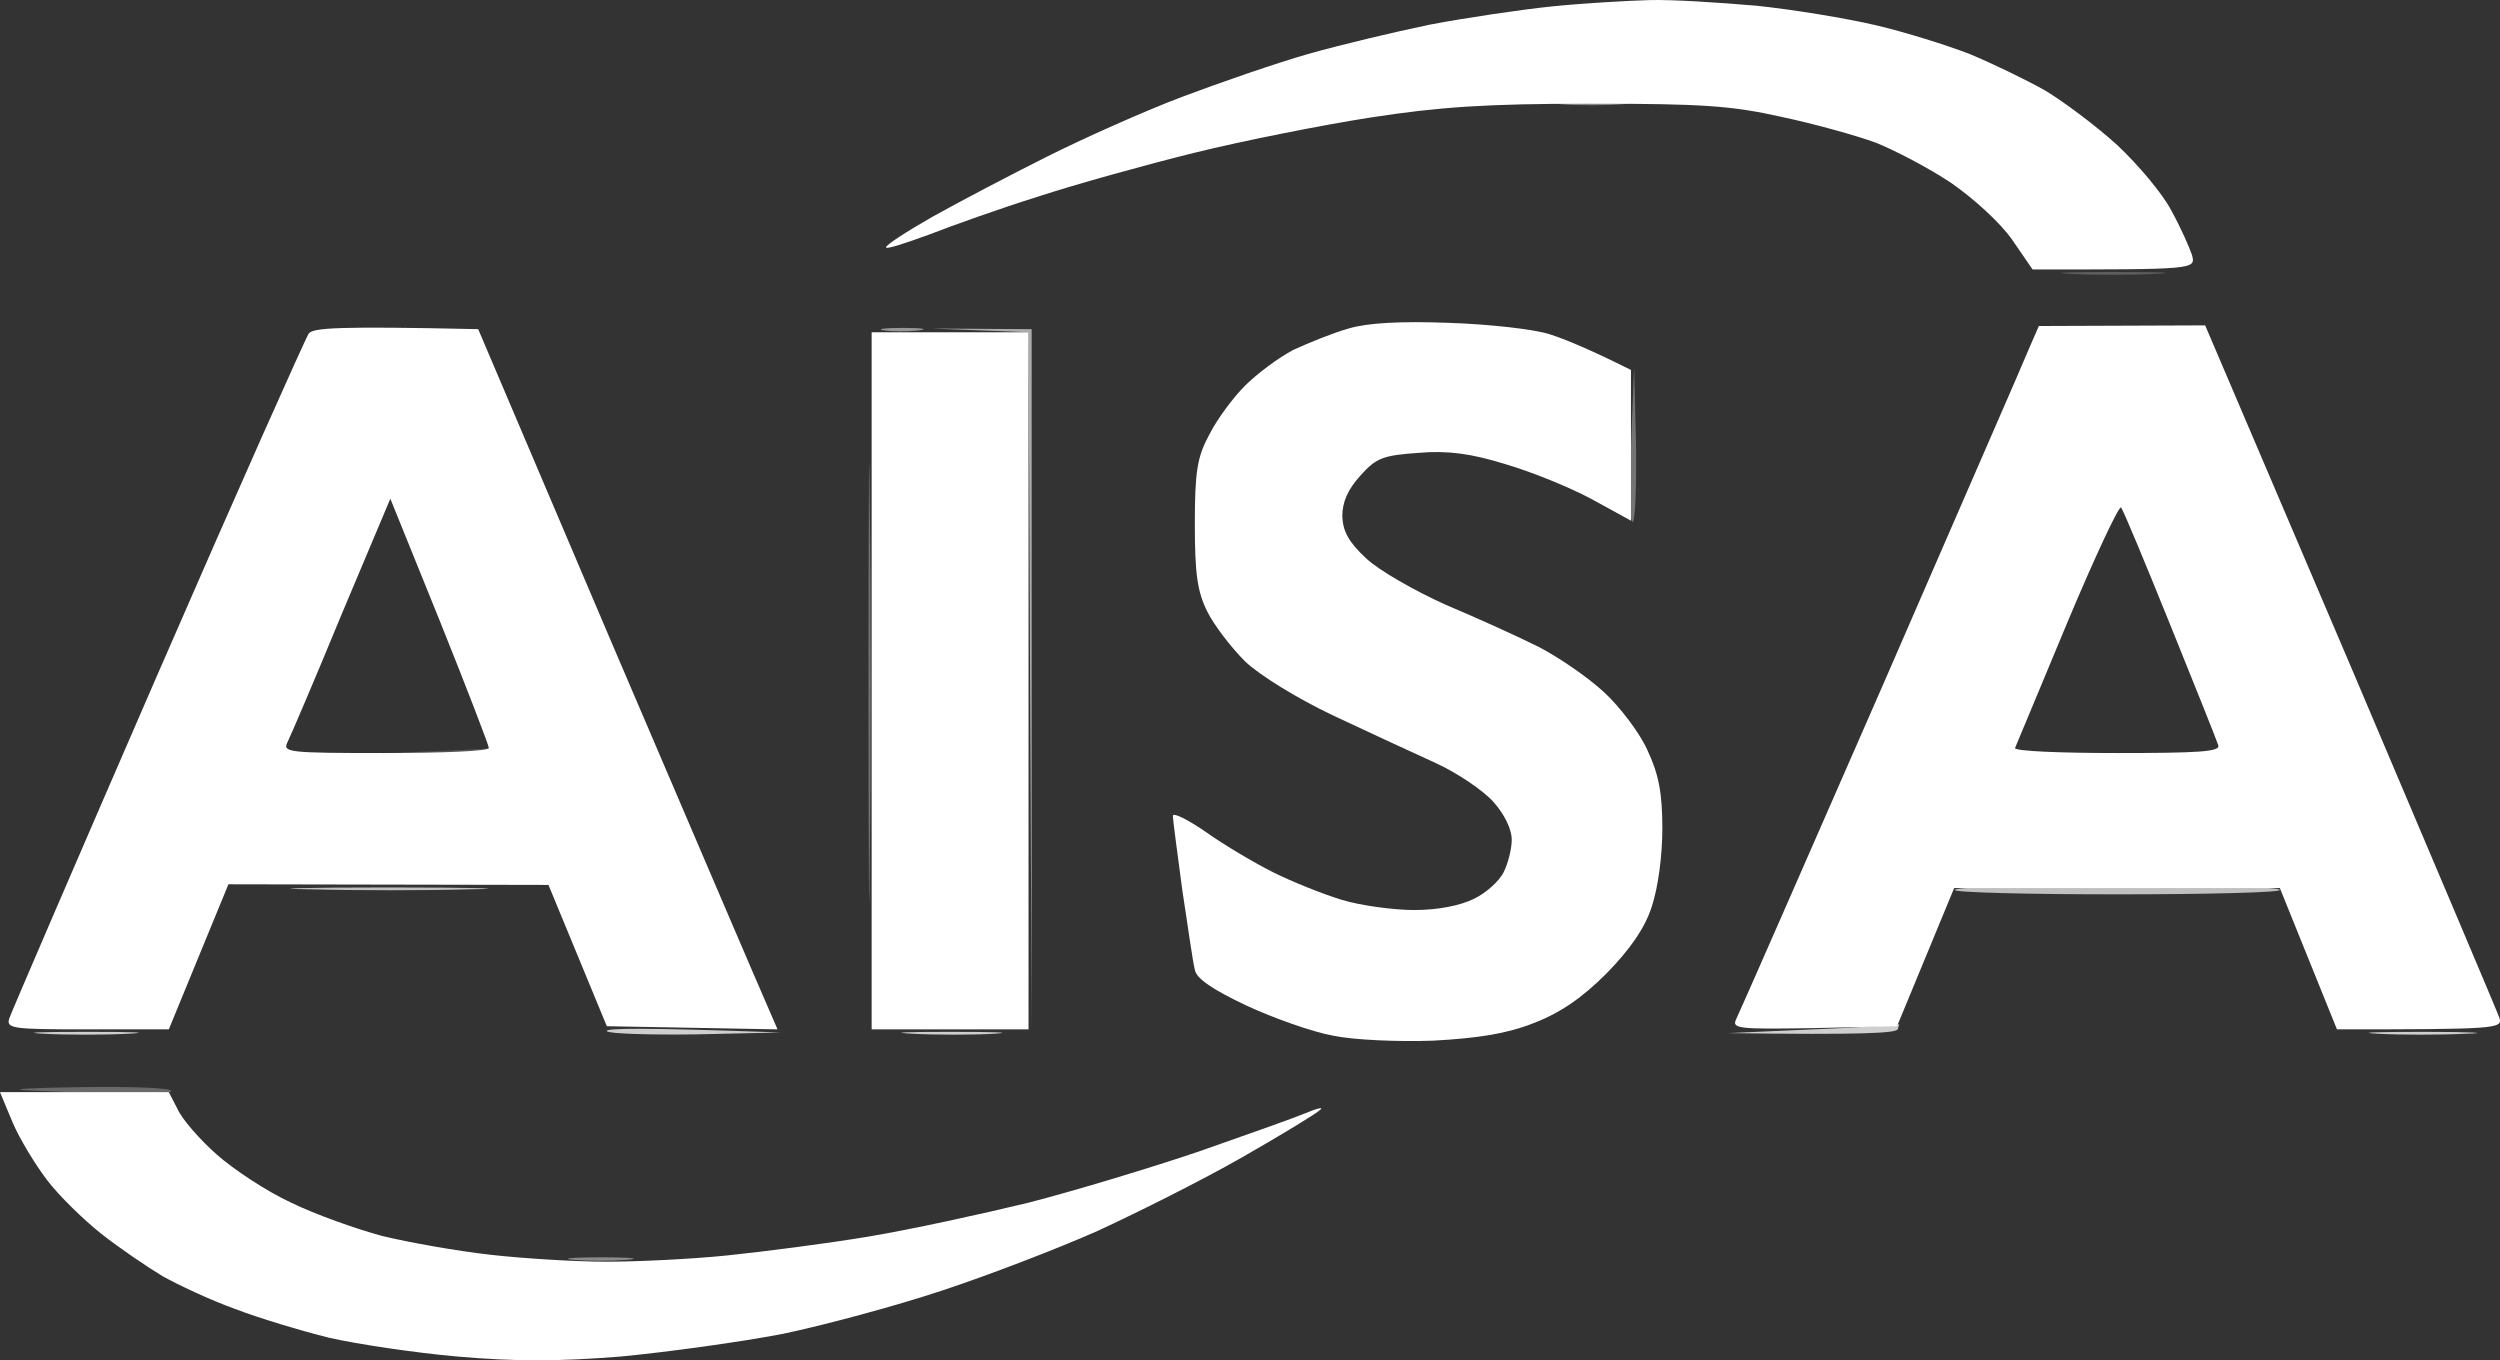
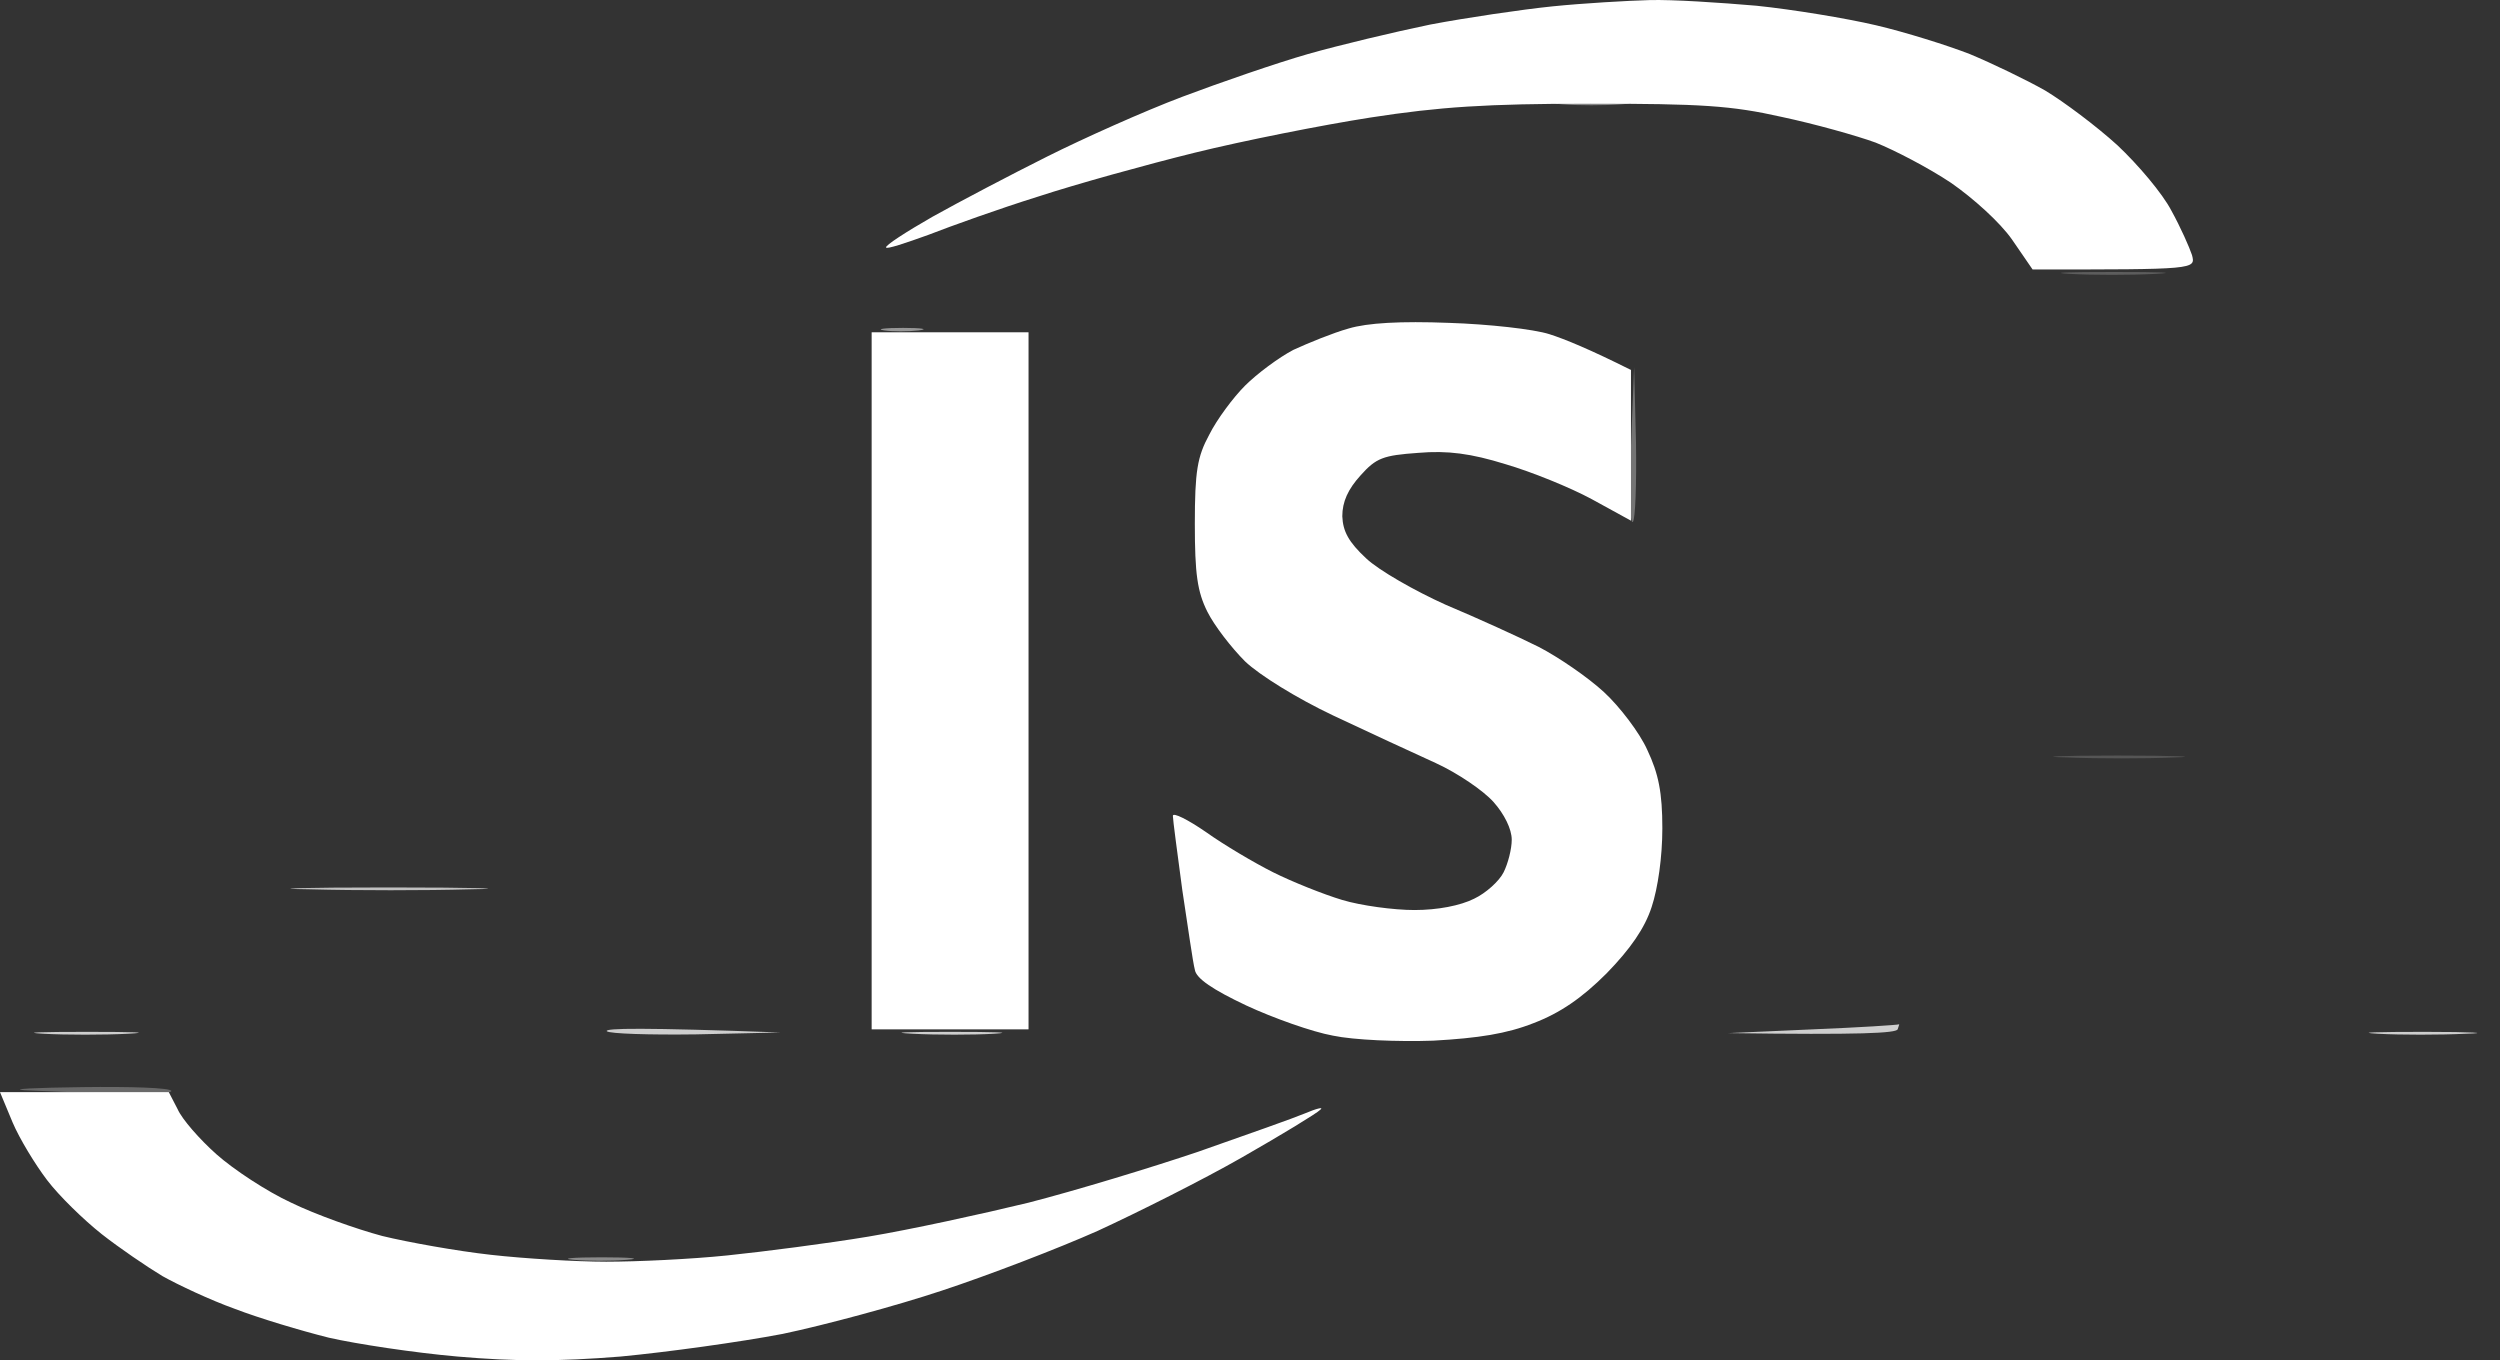
<svg xmlns="http://www.w3.org/2000/svg" width="476" height="259" viewBox="0 0 476 259" fill="none">
  <rect x="0" y="0" width="476" height="259" fill="#333333" stroke="none" />
-   <path fill-rule="evenodd" clip-rule="evenodd" d="M91.046 62.67L116.496 122.455C130.595 155.336 143.38 185.347 148.04 195.989L115.54 195.391L104.428 168.488L43.492 168.369L32.141 195.989H16.608C2.39 195.989 1.075 195.869 1.792 193.837C2.151 192.761 14.816 163.347 29.99 128.433C45.165 93.519 58.188 64.344 58.786 63.508C59.622 62.431 63.924 62.073 91.046 62.67V62.67ZM64.999 117.074C59.981 129.27 55.321 140.151 54.723 141.346C53.768 143.259 54.962 143.379 73.363 143.379C84.236 143.379 93.078 143.02 93.078 142.422C93.078 141.944 88.896 131.064 83.758 118.27L74.319 94.954L64.999 117.074ZM388.201 62.073L419.864 61.953L447.584 126.879C462.759 162.63 475.543 192.761 475.902 193.837C476.499 195.869 475.304 195.989 444.956 195.989L434.083 169.086H372.071L361.198 195.391L345.426 195.75C330.73 195.989 329.654 195.869 330.61 193.956C331.208 192.761 343.634 164.423 358.33 130.824C372.907 97.226 385.692 68.051 386.528 65.899L388.201 62.073ZM383.661 142.422C383.541 143.02 392.264 143.379 403.137 143.379C418.311 143.379 422.732 143.14 422.373 141.944C422.134 141.107 417.952 130.705 413.173 118.868C408.394 107.03 404.212 96.987 403.853 96.628C403.495 96.15 398.835 106.074 393.578 118.628C388.321 131.183 383.9 141.944 383.661 142.422V142.422Z" fill="white" />
  <path d="M8.961 224.685C6.691 221.696 3.704 216.793 2.39 213.685L0 207.945H32.141L33.814 211.174C34.65 213.087 37.996 216.913 41.222 219.783C44.448 222.652 50.78 226.837 55.44 228.989C60.1 231.261 67.867 234.011 72.765 235.326C77.664 236.522 86.984 238.196 93.436 238.913C99.769 239.631 109.686 240.229 115.421 240.229C121.275 240.229 131.551 239.75 138.481 239.033C145.411 238.316 157.479 236.761 165.365 235.446C173.251 234.131 186.991 231.142 195.833 228.989C204.675 226.718 219.252 222.293 228.093 219.304L229.094 218.952C237.619 215.955 246.221 212.931 248.406 212.011C250.676 211.054 252.11 210.695 251.393 211.293C250.676 212.011 243.985 216.076 236.457 220.38C228.93 224.685 216.504 230.902 208.976 234.37C201.449 237.718 188.067 242.859 179.344 245.729C170.742 248.598 157.001 252.305 148.996 253.979C140.871 255.533 127.011 257.447 118.169 258.284C106.221 259.24 98.096 259.24 87.103 258.284C78.859 257.566 67.867 255.892 62.609 254.696C57.352 253.381 49.347 250.99 44.687 249.196C40.027 247.522 33.933 244.653 30.946 242.979C27.959 241.185 22.702 237.598 19.356 234.968C15.891 232.218 11.231 227.674 8.961 224.685Z" fill="white" />
  <path d="M272.302 4.679C279.232 3.363 289.747 1.809 295.601 1.211C301.456 0.613 309.82 0.135 314.121 0.015C318.423 -0.104 327.503 0.494 334.433 1.091C341.363 1.809 351.52 3.483 357.135 4.798C362.751 6.113 370.756 8.624 375.058 10.298C379.359 12.092 385.811 15.2 389.396 17.233C392.98 19.385 399.193 24.049 403.136 27.636C407.079 31.342 411.739 36.842 413.412 40.071C415.204 43.299 416.877 47.125 417.355 48.56C418.072 51.31 418.072 51.31 387.006 51.31L383.063 45.571C380.793 42.343 375.775 37.799 371.473 34.81C367.172 31.94 360.72 28.592 357.135 27.157C353.551 25.842 345.426 23.57 339.213 22.255C329.654 20.103 323.919 19.744 302.77 19.744C283.056 19.744 274.094 20.342 260.951 22.375C251.751 23.809 236.696 26.799 227.496 29.07C218.296 31.342 204.914 35.049 197.625 37.44C190.337 39.712 181.017 43.06 176.716 44.734C172.414 46.288 168.83 47.484 168.71 47.125C168.471 46.767 172.534 44.136 177.552 41.266C182.69 38.397 192.487 33.255 199.417 29.788C206.347 26.32 217.818 21.179 225.106 18.429C232.395 15.679 243.148 11.972 249.003 10.298C254.858 8.624 265.372 6.113 272.302 4.679Z" fill="white" />
  <path d="M132.507 196.944C123.665 197.063 116.018 196.824 115.54 196.346C115.062 195.748 122.351 195.628 148.637 196.585L132.507 196.944Z" fill="white" fill-opacity="0.76" />
  <path d="M329.056 196.704L345.187 195.987C354.028 195.628 361.436 195.15 361.556 195.03C361.675 194.911 361.556 195.269 361.317 195.986L361.317 195.987C360.958 196.704 354.506 197.063 329.056 196.704Z" fill="white" fill-opacity="0.76" />
  <path d="M24.374 196.824C19.834 197.063 12.545 197.063 8.244 196.824C3.943 196.585 7.766 196.465 16.608 196.465C25.45 196.465 29.034 196.585 24.374 196.824Z" fill="white" fill-opacity="0.76" />
  <path d="M469.449 196.824C464.55 197.063 457.023 197.063 452.722 196.824C448.42 196.585 452.483 196.465 461.683 196.465C470.883 196.465 474.348 196.704 469.449 196.824Z" fill="white" fill-opacity="0.76" />
  <path d="M89.493 169.325C81.248 169.564 67.627 169.564 59.025 169.325C50.422 169.206 57.232 168.967 73.96 168.967C90.688 168.967 97.737 169.206 89.493 169.325Z" fill="white" fill-opacity="0.69" />
-   <path d="M403.136 170.282C385.811 170.282 371.951 169.923 372.19 169.445C372.548 168.847 386.528 168.488 403.136 168.488C419.864 168.488 433.843 168.847 434.082 169.445C434.321 169.923 420.461 170.282 403.136 170.282Z" fill="white" fill-opacity="0.69" />
  <path d="M410.305 52.148C405.645 52.386 398.476 52.386 394.175 52.148C389.873 51.908 393.697 51.789 402.539 51.789C411.38 51.789 414.965 51.908 410.305 52.148Z" fill="white" fill-opacity="0.21" />
  <path d="M308.745 19.862C305.519 20.101 300.381 20.101 297.394 19.862C294.407 19.623 297.155 19.504 303.368 19.504C309.581 19.504 312.09 19.623 308.745 19.862Z" fill="white" fill-opacity="0.4" />
  <path d="M119.364 239.869C116.377 240.108 111.837 240.108 109.208 239.869C106.579 239.63 108.969 239.391 114.585 239.391C120.2 239.391 122.351 239.63 119.364 239.869Z" fill="white" fill-opacity="0.43" />
  <path d="M21.626 208.182C15.174 208.062 7.646 207.704 4.659 207.584C1.672 207.345 6.691 207.106 15.771 206.987C24.733 206.867 32.38 207.106 32.618 207.704C32.857 208.182 27.959 208.421 21.626 208.182Z" fill="white" fill-opacity="0.27" />
  <path d="M246.255 66.616C249.122 65.3 253.782 63.387 256.769 62.55C260.354 61.474 266.686 61.116 275.886 61.474C283.414 61.714 292.017 62.67 295.004 63.627C297.991 64.583 302.651 66.496 310.537 70.442V99.138L303.129 95.073C298.947 92.801 291.539 89.812 286.64 88.377C280.068 86.344 275.648 85.747 270.032 86.225C263.341 86.703 262.026 87.181 259.039 90.529C256.65 93.16 255.574 95.551 255.574 98.301C255.694 101.171 256.769 103.204 260.115 106.312C262.504 108.584 269.434 112.53 275.289 115.16C281.263 117.671 289.149 121.258 292.973 123.172C296.677 125.085 302.292 128.911 305.399 131.78C308.386 134.53 312.209 139.552 313.643 142.781C315.794 147.324 316.511 150.911 316.511 157.727C316.511 163.107 315.674 169.086 314.48 172.673C313.165 176.738 310.417 180.684 305.877 185.347C301.217 190.01 297.035 192.88 292.017 194.793C286.879 196.825 281.502 197.662 272.899 198.141C266.208 198.38 257.725 198.021 253.782 197.184C249.839 196.467 242.431 193.836 237.293 191.445C230.961 188.456 227.735 186.303 227.496 184.63C227.137 183.314 226.181 176.499 225.106 169.444C224.15 162.27 223.314 156.053 223.314 155.335C223.314 154.618 226.181 156.053 229.646 158.444C232.992 160.835 238.847 164.303 242.431 166.096C246.016 167.89 251.99 170.281 255.574 171.357C259.159 172.434 265.372 173.271 269.315 173.271C273.736 173.271 278.037 172.434 280.666 171.118C282.936 170.042 285.445 167.77 286.282 166.096C287.118 164.423 287.835 161.672 287.835 159.879C287.835 157.846 286.401 154.977 284.37 152.705C282.458 150.553 277.559 147.205 273.377 145.292C269.195 143.379 260.354 139.313 253.782 136.204C246.972 132.976 239.803 128.552 237.054 125.922C234.426 123.291 231.2 119.106 229.885 116.476C227.974 112.65 227.496 109.302 227.496 99.736C227.496 89.692 227.974 86.942 230.244 82.757C231.678 79.888 234.784 75.703 237.054 73.431C239.325 71.159 243.507 68.051 246.255 66.616Z" fill="white" />
  <path d="M165.962 195.989V129.628V63.268H195.833V195.989H165.962Z" fill="white" />
-   <path d="M165.604 163.705C165.485 182.477 165.365 167.411 165.365 130.226C165.365 93.04 165.485 77.735 165.604 96.149C165.843 114.562 165.843 144.933 165.604 163.705Z" fill="white" fill-opacity="0.32" />
  <path d="M310.896 99.377C310.298 99.855 310.179 93.399 310.537 85.029L311.135 69.844L311.493 84.192C311.613 92.083 311.374 98.899 310.896 99.377Z" fill="white" fill-opacity="0.32" />
  <path d="M189.261 196.823C185.318 197.062 178.269 197.062 173.728 196.823C169.188 196.584 172.295 196.465 180.897 196.465C189.5 196.465 193.204 196.584 189.261 196.823Z" fill="white" fill-opacity="0.76" />
  <path d="M174.923 62.908C172.892 63.147 170.025 63.147 168.352 62.908C166.679 62.669 168.352 62.43 171.936 62.43C175.521 62.43 176.955 62.669 174.923 62.908Z" fill="white" fill-opacity="0.49" />
-   <path d="M53.051 144.095L73.363 143.377C84.475 143.019 93.795 142.54 93.914 142.421C94.153 142.301 94.272 142.779 94.272 143.377C94.272 144.095 86.745 144.453 53.051 144.095Z" fill="white" fill-opacity="0.17" />
  <path d="M413.89 144.214C408.633 144.453 399.433 144.453 393.578 144.214C387.723 144.095 391.905 143.856 403.137 143.856C414.368 143.856 419.147 144.095 413.89 144.214Z" fill="white" fill-opacity="0.17" />
-   <path d="M195.833 63.268L186.633 62.91L177.433 62.551L196.43 62.67V195.989L195.833 63.268Z" fill="white" fill-opacity="0.59" />
</svg>